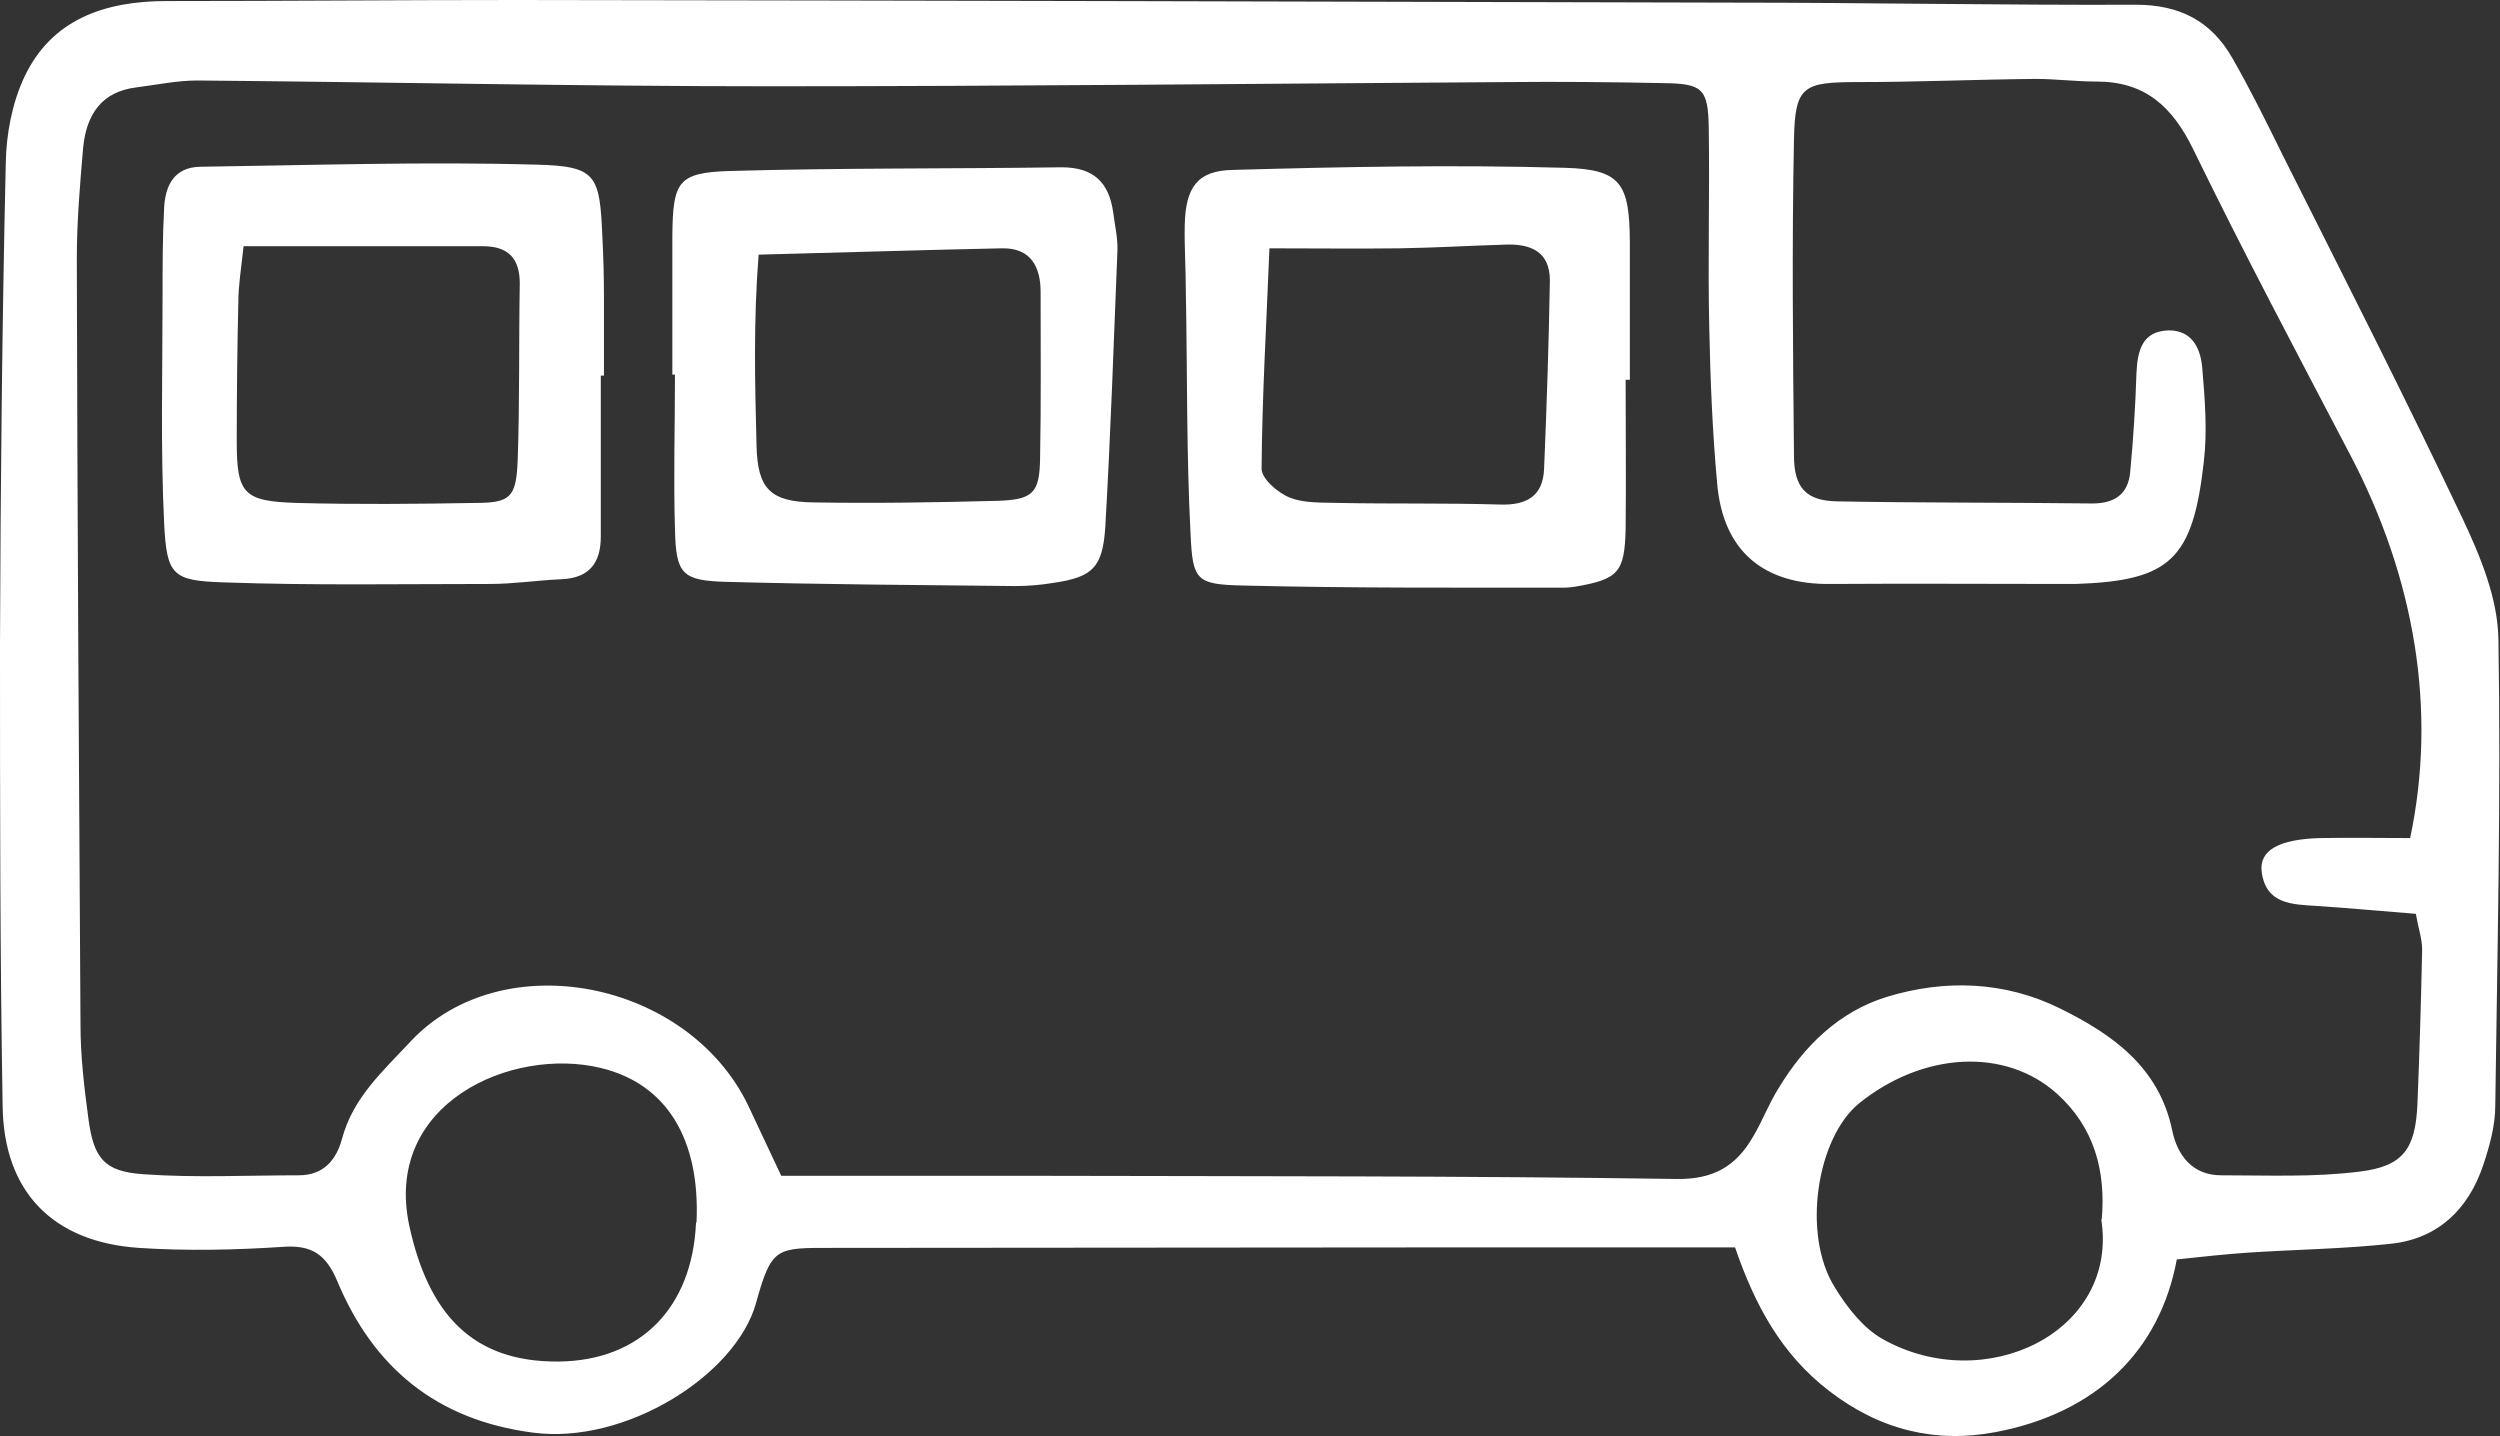
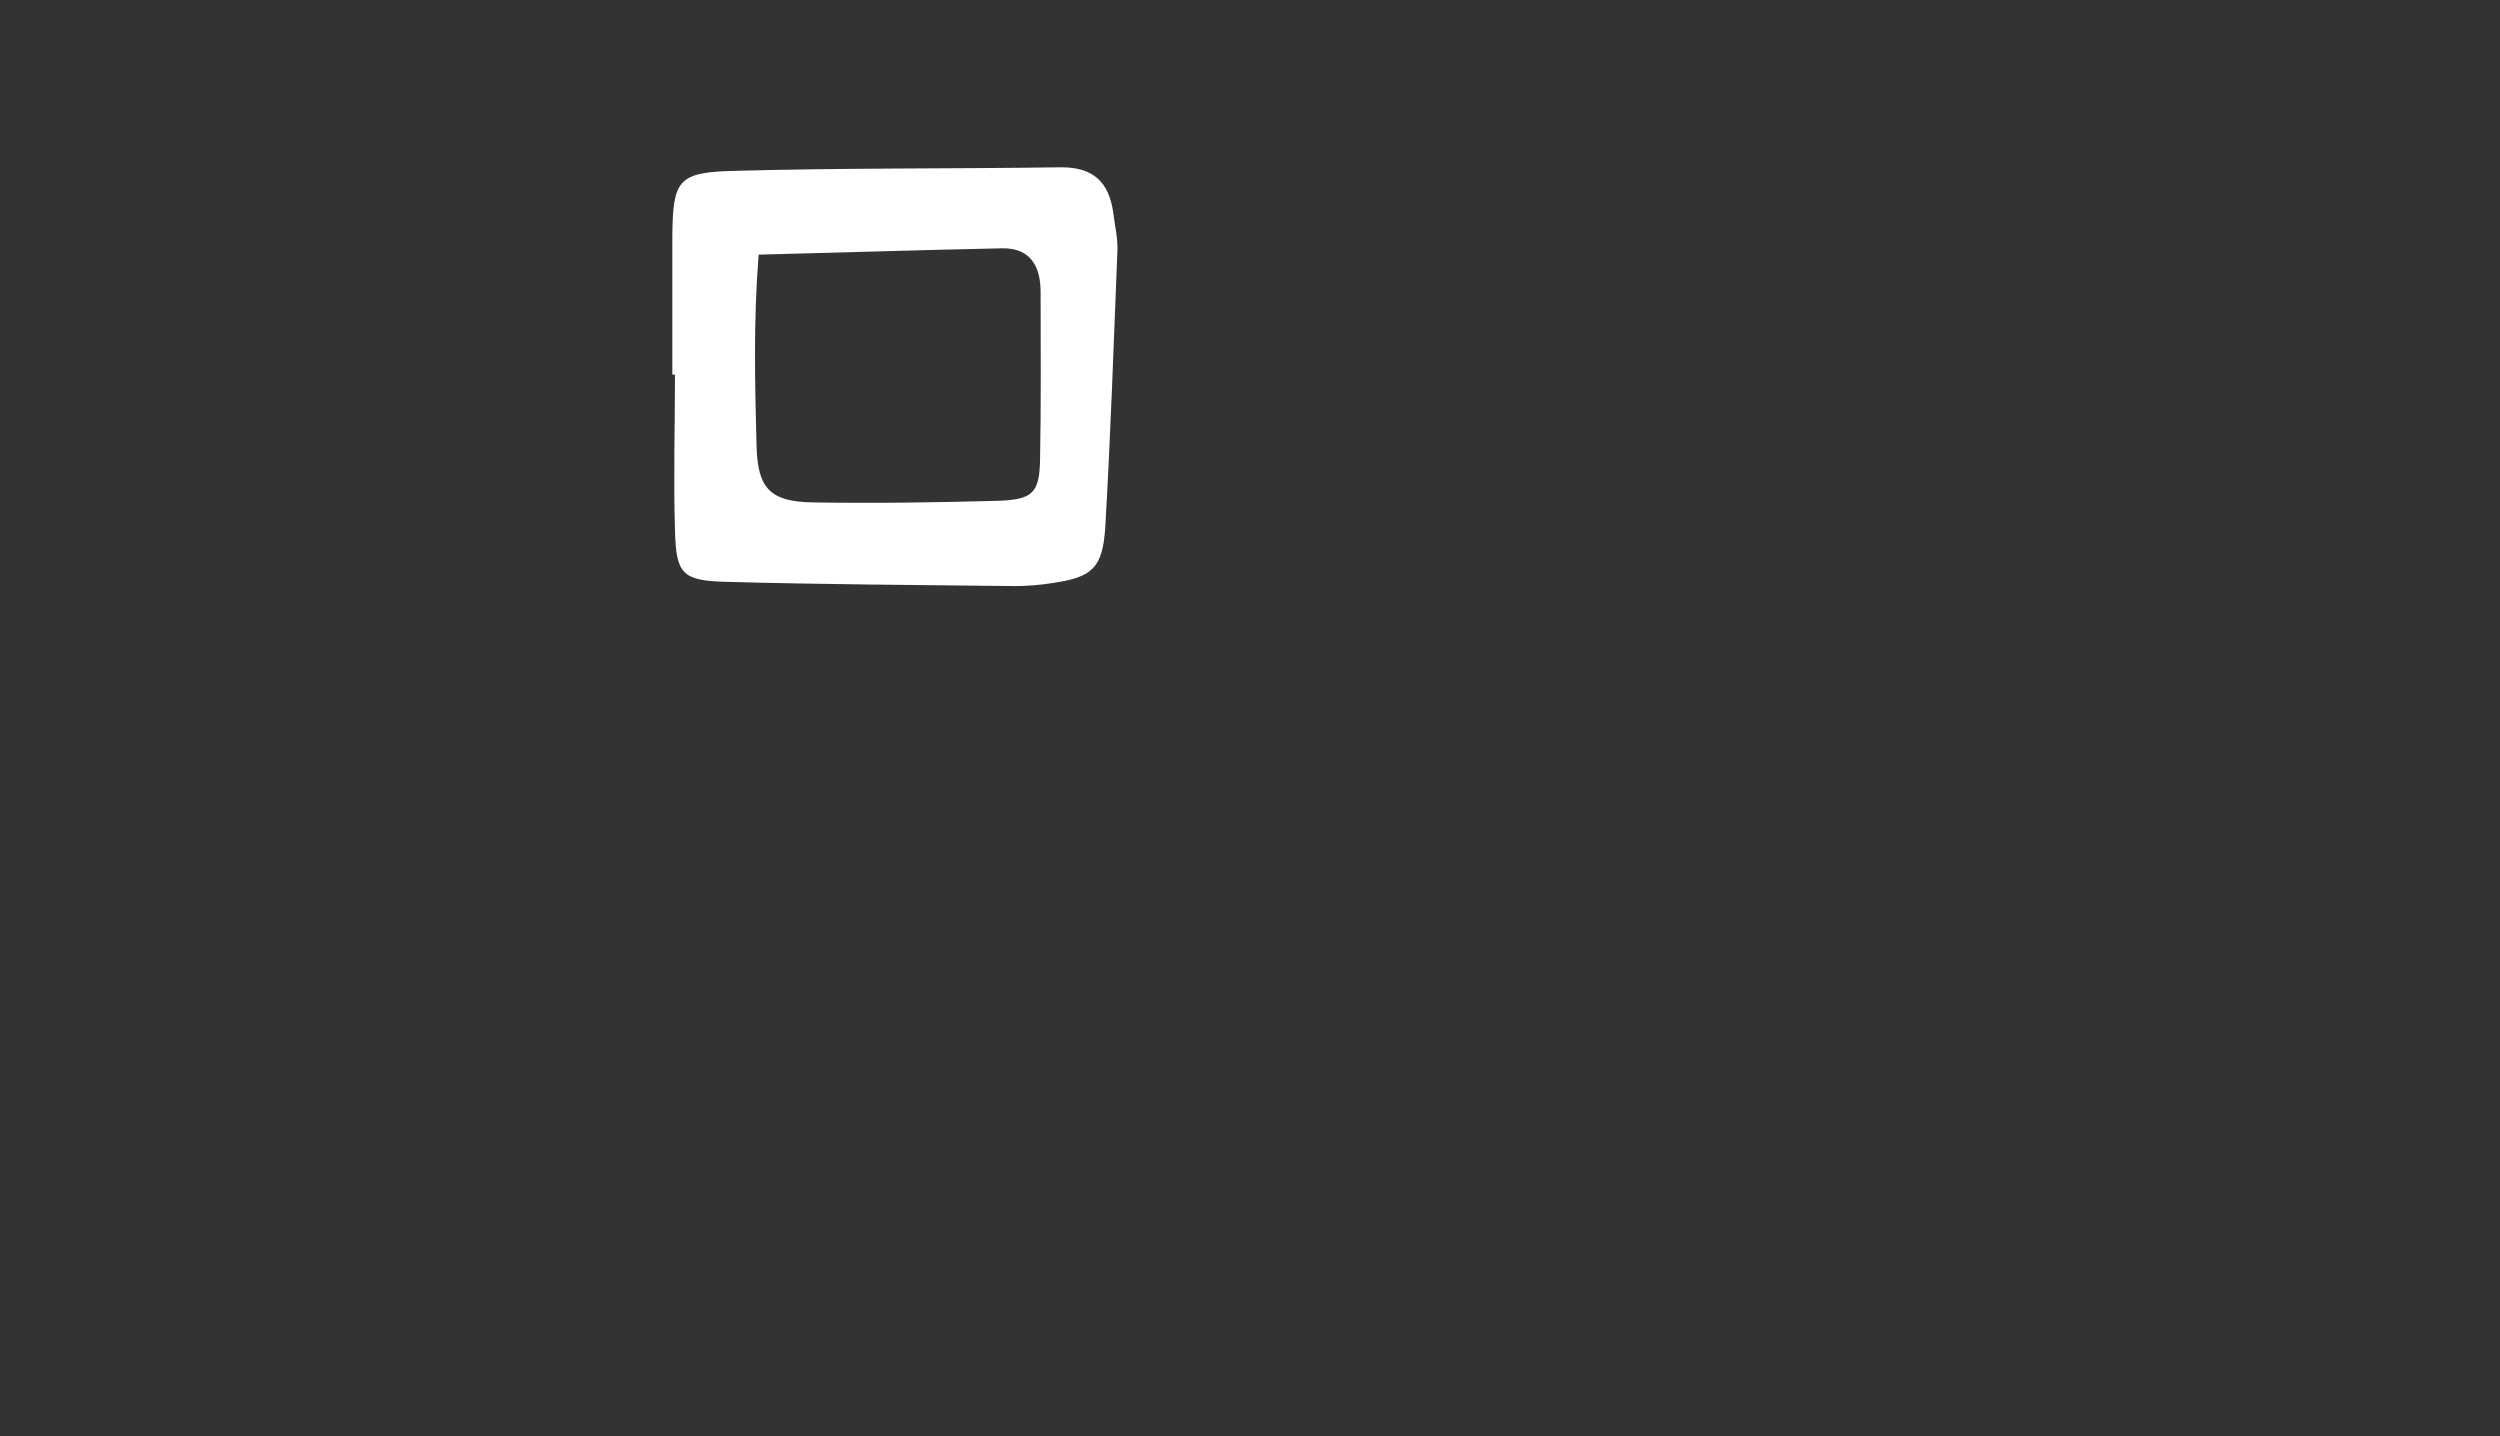
<svg xmlns="http://www.w3.org/2000/svg" id="_レイヤー_2" data-name="レイヤー 2" viewBox="0 0 47.52 27.3">
  <rect x="0" y="0" width="47.52" height="27.3" fill="#333333" stroke="none" />
  <defs>
    <style>
      .cls-1 {
        fill: #fff;
      }
    </style>
  </defs>
  <g id="_レイヤー_17" data-name="レイヤー 17">
    <g>
-       <path class="cls-1" d="M41.38,23.92c-.32,1.77-1.55,2.94-3.44,3.3-1.15,.22-2.21-.04-3.17-.78-.9-.69-1.41-1.62-1.79-2.73-1.6,0-3.14,0-4.68,0-4.15,0-8.3,.01-12.45,.01-1.1,0-1.18-.03-1.48,1.05-.38,1.37-2.49,2.7-4.25,2.46-1.82-.24-3.02-1.23-3.71-2.88-.21-.5-.48-.69-1.03-.65-.91,.06-1.83,.08-2.74,.02-1.63-.11-2.57-1.06-2.59-2.7C0,18.11,0,15.19,0,12.27c.01-3.06,.04-6.12,.11-9.18,.01-.54,.12-1.13,.35-1.62C.98,.36,2,.02,3.17,.02,5.38,.02,7.6,0,9.81,0c7.7,.01,15.4,.03,23.1,.05,2.56,0,5.13,.05,7.69,.04,.83,0,1.43,.31,1.83,1.01,.35,.61,.66,1.24,.97,1.87,1.15,2.29,2.31,4.57,3.41,6.89,.34,.72,.67,1.52,.68,2.3,.05,2.95-.02,5.9-.06,8.86,0,.38-.11,.77-.23,1.13-.28,.83-.85,1.39-1.74,1.49-.91,.1-1.82,.11-2.73,.17-.44,.03-.89,.08-1.36,.13Zm4.43-7.98c.52-2.44,.09-4.96-1.14-7.3-1.01-1.93-2.03-3.85-2.98-5.8-.4-.82-.92-1.29-1.84-1.29-.39,0-.77-.05-1.16-.05-1.12,.01-2.25,.06-3.37,.06-1.04,0-1.2,.07-1.22,1.08-.04,2-.02,4.01,0,6.02,0,.62,.24,.86,.82,.87,1.62,.03,3.24,.02,4.85,.04,.43,0,.68-.18,.72-.59,.06-.63,.1-1.26,.12-1.89,.02-.43,.11-.8,.62-.81,.44,0,.6,.35,.63,.71,.05,.59,.1,1.2,.03,1.79-.21,1.86-.64,2.26-2.44,2.32-.07,0-.14,0-.21,0-1.48,0-2.95-.01-4.43,0-1.28,.02-2.06-.62-2.17-1.91-.09-.98-.13-1.97-.15-2.95-.03-1.27,.01-2.53-.01-3.8-.01-.76-.12-.85-.86-.86-.98-.02-1.97-.03-2.96-.02-4.68,.03-9.36,.08-14.04,.08-3.62,0-7.25-.08-10.87-.11-.38,0-.76,.08-1.15,.13-.68,.08-.96,.53-1.02,1.15-.06,.7-.12,1.4-.12,2.11,.01,4.85,.04,9.71,.07,14.56,0,.59,.07,1.19,.15,1.78,.1,.76,.3,1.01,1.05,1.06,.98,.07,1.97,.02,2.95,.02,.47,0,.71-.29,.82-.69,.21-.79,.78-1.29,1.31-1.86,1.74-1.85,5.26-1.16,6.41,1.22,.21,.44,.41,.88,.63,1.34,1.69,0,3.34,0,4.99,0,4.01,.01,8.02,0,12.03,.06,.71,.01,1.13-.25,1.45-.8,.18-.3,.3-.63,.49-.93,.49-.81,1.15-1.45,2.05-1.73,1.11-.34,2.25-.3,3.3,.22,.99,.49,1.88,1.11,2.13,2.32,.1,.48,.39,.85,.93,.85,.88,0,1.76,.04,2.63-.07,.83-.1,1.06-.43,1.1-1.27,.04-.98,.07-1.97,.09-2.95,0-.2-.07-.4-.12-.68-.64-.05-1.27-.11-1.89-.15-.46-.03-.96-.03-1.04-.65-.05-.41,.33-.62,1.12-.64,.56-.01,1.11,0,1.7,0ZM13.24,23.23c.07-1.58-.57-2.63-1.82-2.93-1.69-.41-4.14,.67-3.64,3,.36,1.65,1.18,2.6,2.85,2.58,1.54-.02,2.53-1.02,2.6-2.64Zm26.71-.05c.08-.92-.14-1.75-.85-2.39-.98-.88-2.54-.8-3.76,.18-.81,.66-1.09,2.49-.47,3.49,.23,.38,.54,.78,.91,.99,1.95,1.1,4.5-.13,4.16-2.28Z" />
-       <path class="cls-1" d="M30.9,7.22c0,.95,.01,1.9,0,2.84-.02,.82-.14,.95-.95,1.09-.07,.01-.14,.02-.21,.02-2.03,0-4.07,.01-6.1-.04-.9-.02-.97-.09-1.01-.98-.08-1.54-.06-3.09-.09-4.63,0-.42-.03-.84-.02-1.26,.02-.7,.24-1.02,.92-1.03,2.1-.06,4.21-.1,6.31-.04,1.07,.03,1.22,.31,1.23,1.4,0,.88,0,1.76,0,2.63-.03,0-.05,0-.08,0Zm-6.77-2.51c-.06,1.48-.14,2.84-.15,4.2,0,.19,.31,.46,.54,.55,.28,.11,.62,.09,.93,.1,1.02,.02,2.03,0,3.05,.03,.52,.02,.83-.16,.85-.68,.05-1.19,.09-2.39,.11-3.58,0-.56-.38-.7-.86-.68-.67,.02-1.33,.06-2,.07-.8,.01-1.6,0-2.47,0Z" />
-       <path class="cls-1" d="M11.42,7.15c0,1.02,0,2.04,0,3.05,0,.5-.22,.79-.75,.81-.45,.02-.91,.09-1.36,.09-1.68,0-3.37,.03-5.05-.03-.98-.03-1.09-.13-1.14-1.12-.07-1.44-.03-2.88-.03-4.32,0-.56,0-1.12,.03-1.68,.02-.42,.19-.77,.68-.78,2.14-.03,4.28-.1,6.41-.04,1.13,.03,1.19,.2,1.24,1.37,.02,.39,.03,.77,.03,1.16,0,.49,0,.98,0,1.48-.02,0-.04,0-.06,0Zm-6.79-2.47c-.05,.46-.1,.76-.1,1.07-.02,.88-.03,1.76-.03,2.64,0,1,.13,1.14,1.15,1.17,1.12,.03,2.25,.02,3.37,0,.68,0,.79-.1,.82-.8,.04-1.12,.02-2.25,.04-3.37,0-.48-.22-.71-.7-.71-1.47,0-2.94,0-4.55,0Z" />
      <path class="cls-1" d="M12.78,7.12c0-.88,0-1.75,0-2.63,.01-1.04,.1-1.21,1.1-1.24,2.1-.06,4.2-.04,6.3-.07,.61,0,.9,.29,.98,.86,.03,.24,.09,.49,.08,.73-.07,1.75-.13,3.5-.23,5.24-.05,.78-.24,.96-.99,1.07-.24,.04-.49,.06-.73,.06-1.82-.02-3.64-.03-5.47-.08-.86-.02-.97-.15-.99-.99-.03-.98,0-1.96,0-2.95-.01,0-.03,0-.04,0Zm1.64-2.28c-.1,1.27-.07,2.45-.04,3.63,.02,.82,.26,1.07,1.09,1.08,1.16,.02,2.32,0,3.48-.03,.69-.02,.81-.15,.82-.81,.02-1.05,.01-2.11,.01-3.16,0-.48-.19-.84-.73-.83-1.5,.03-3.01,.08-4.62,.12Z" />
    </g>
  </g>
</svg>